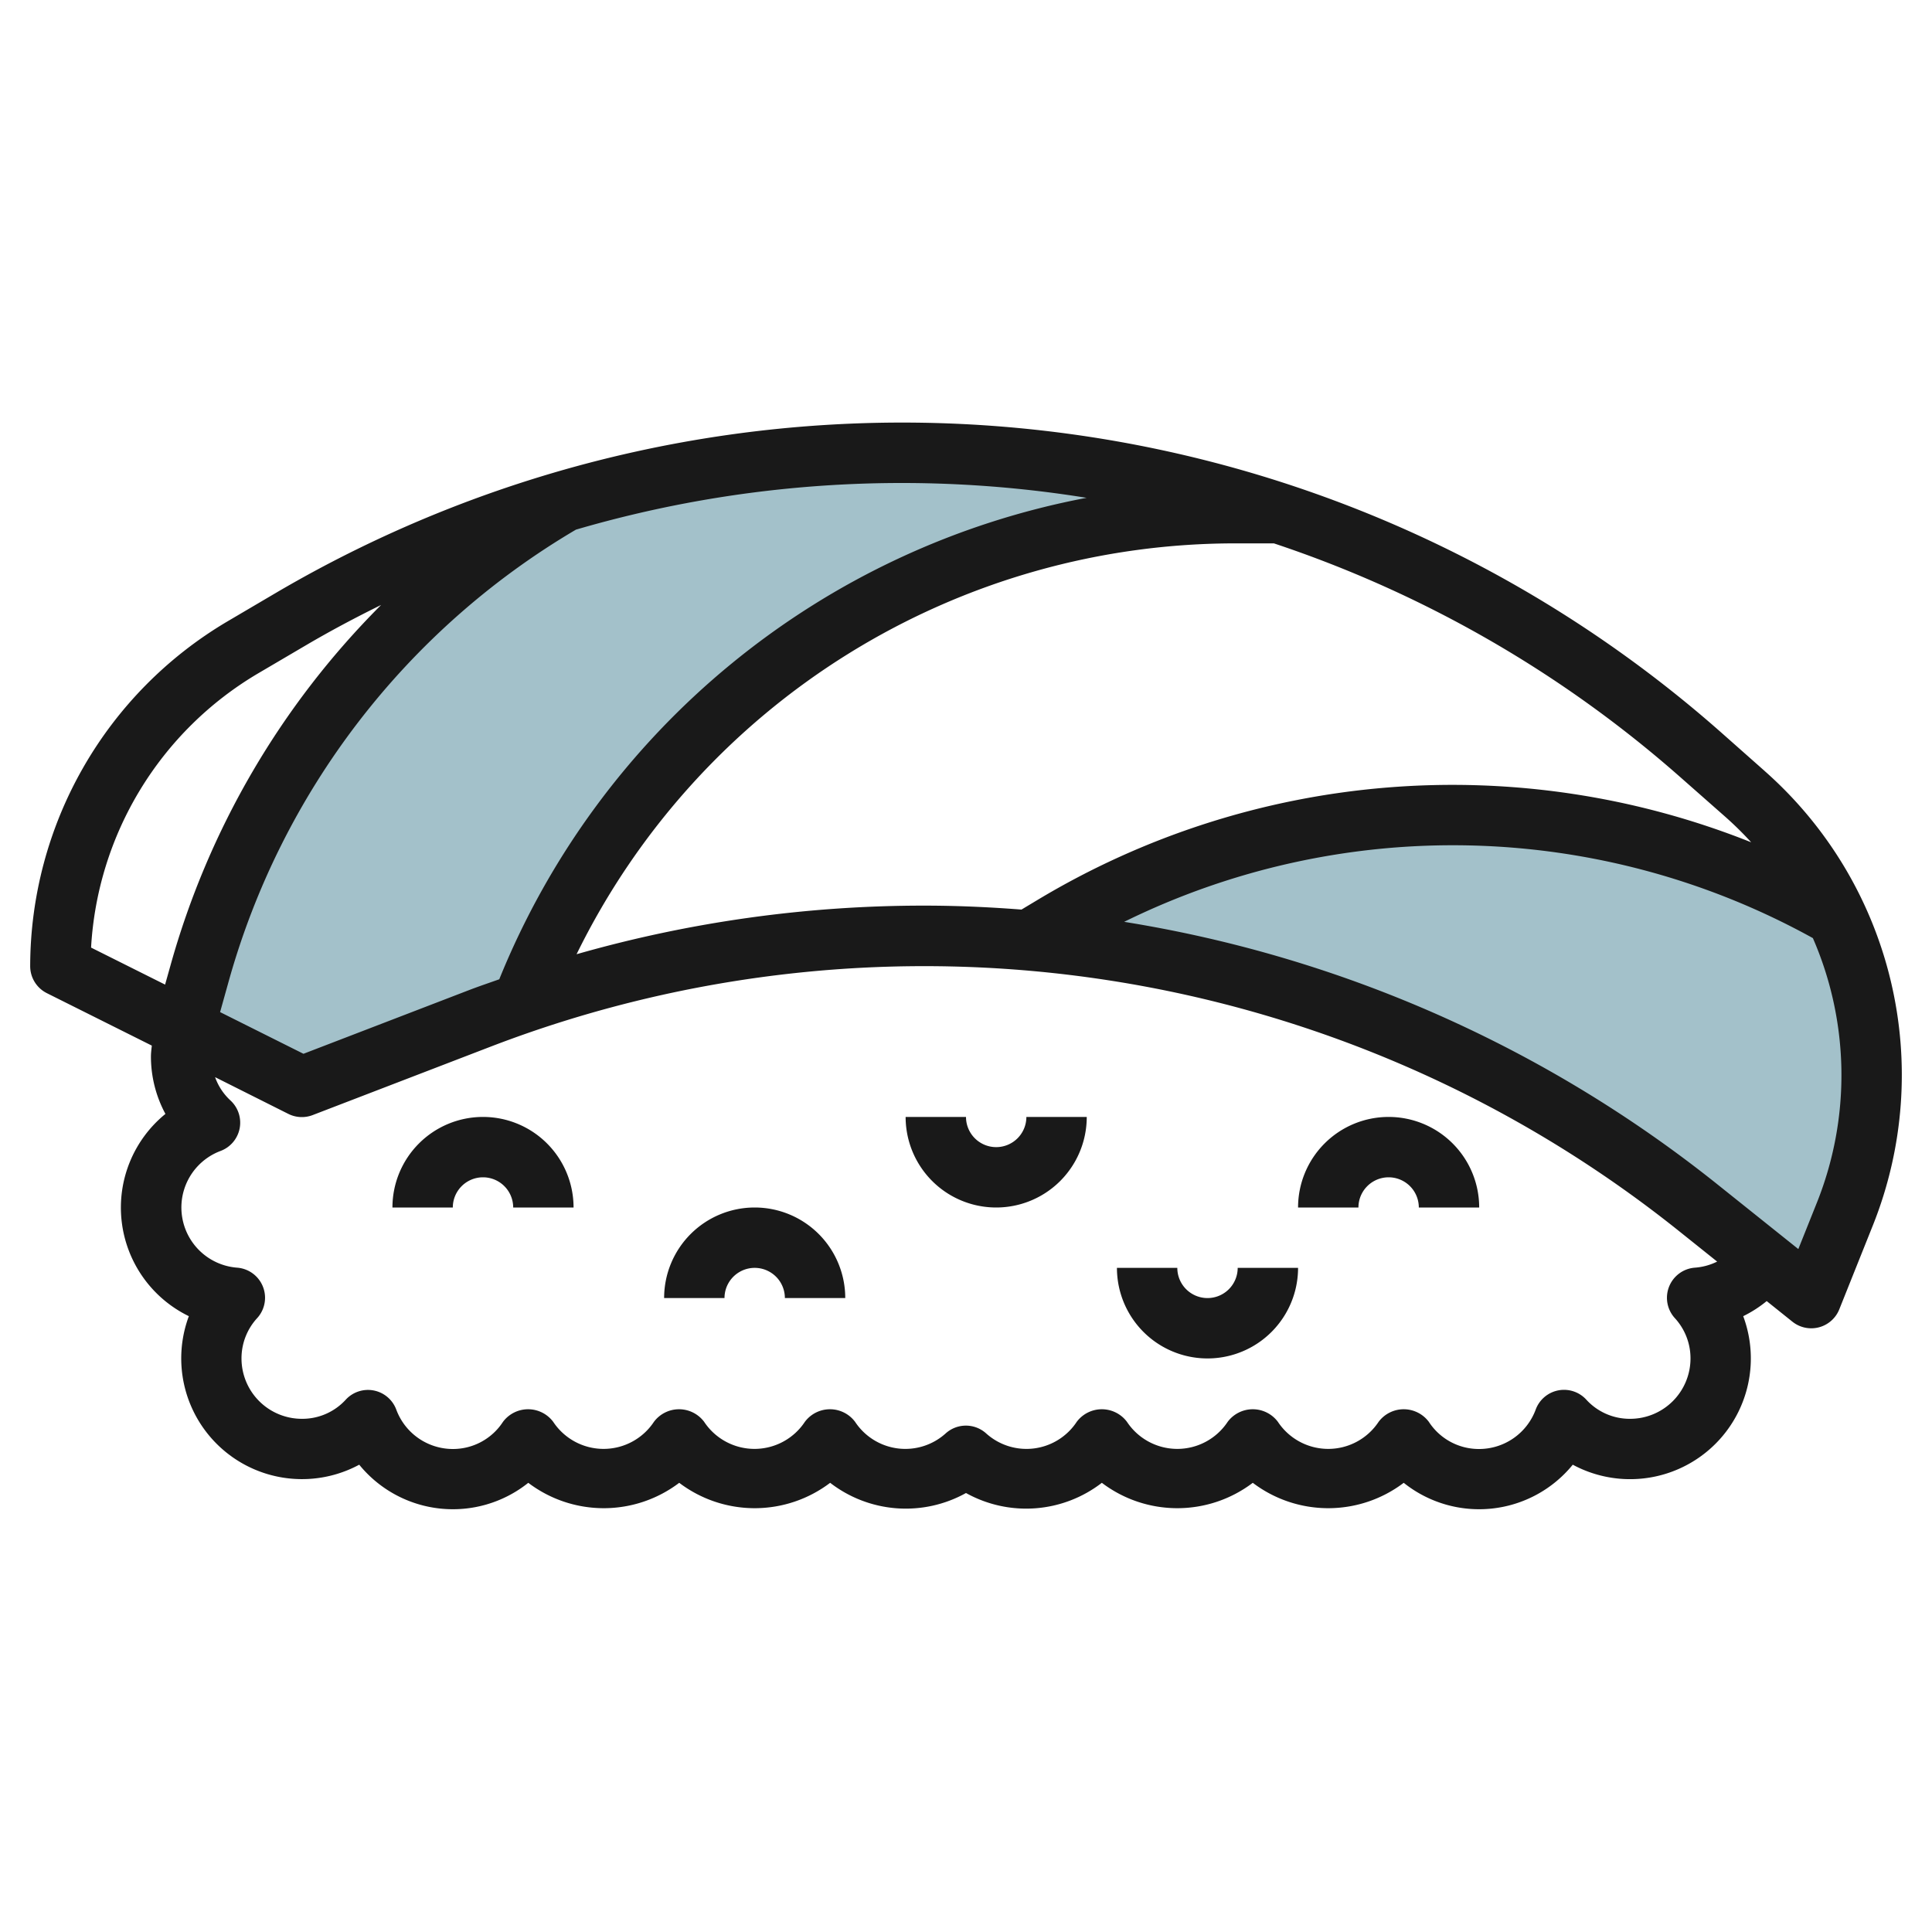
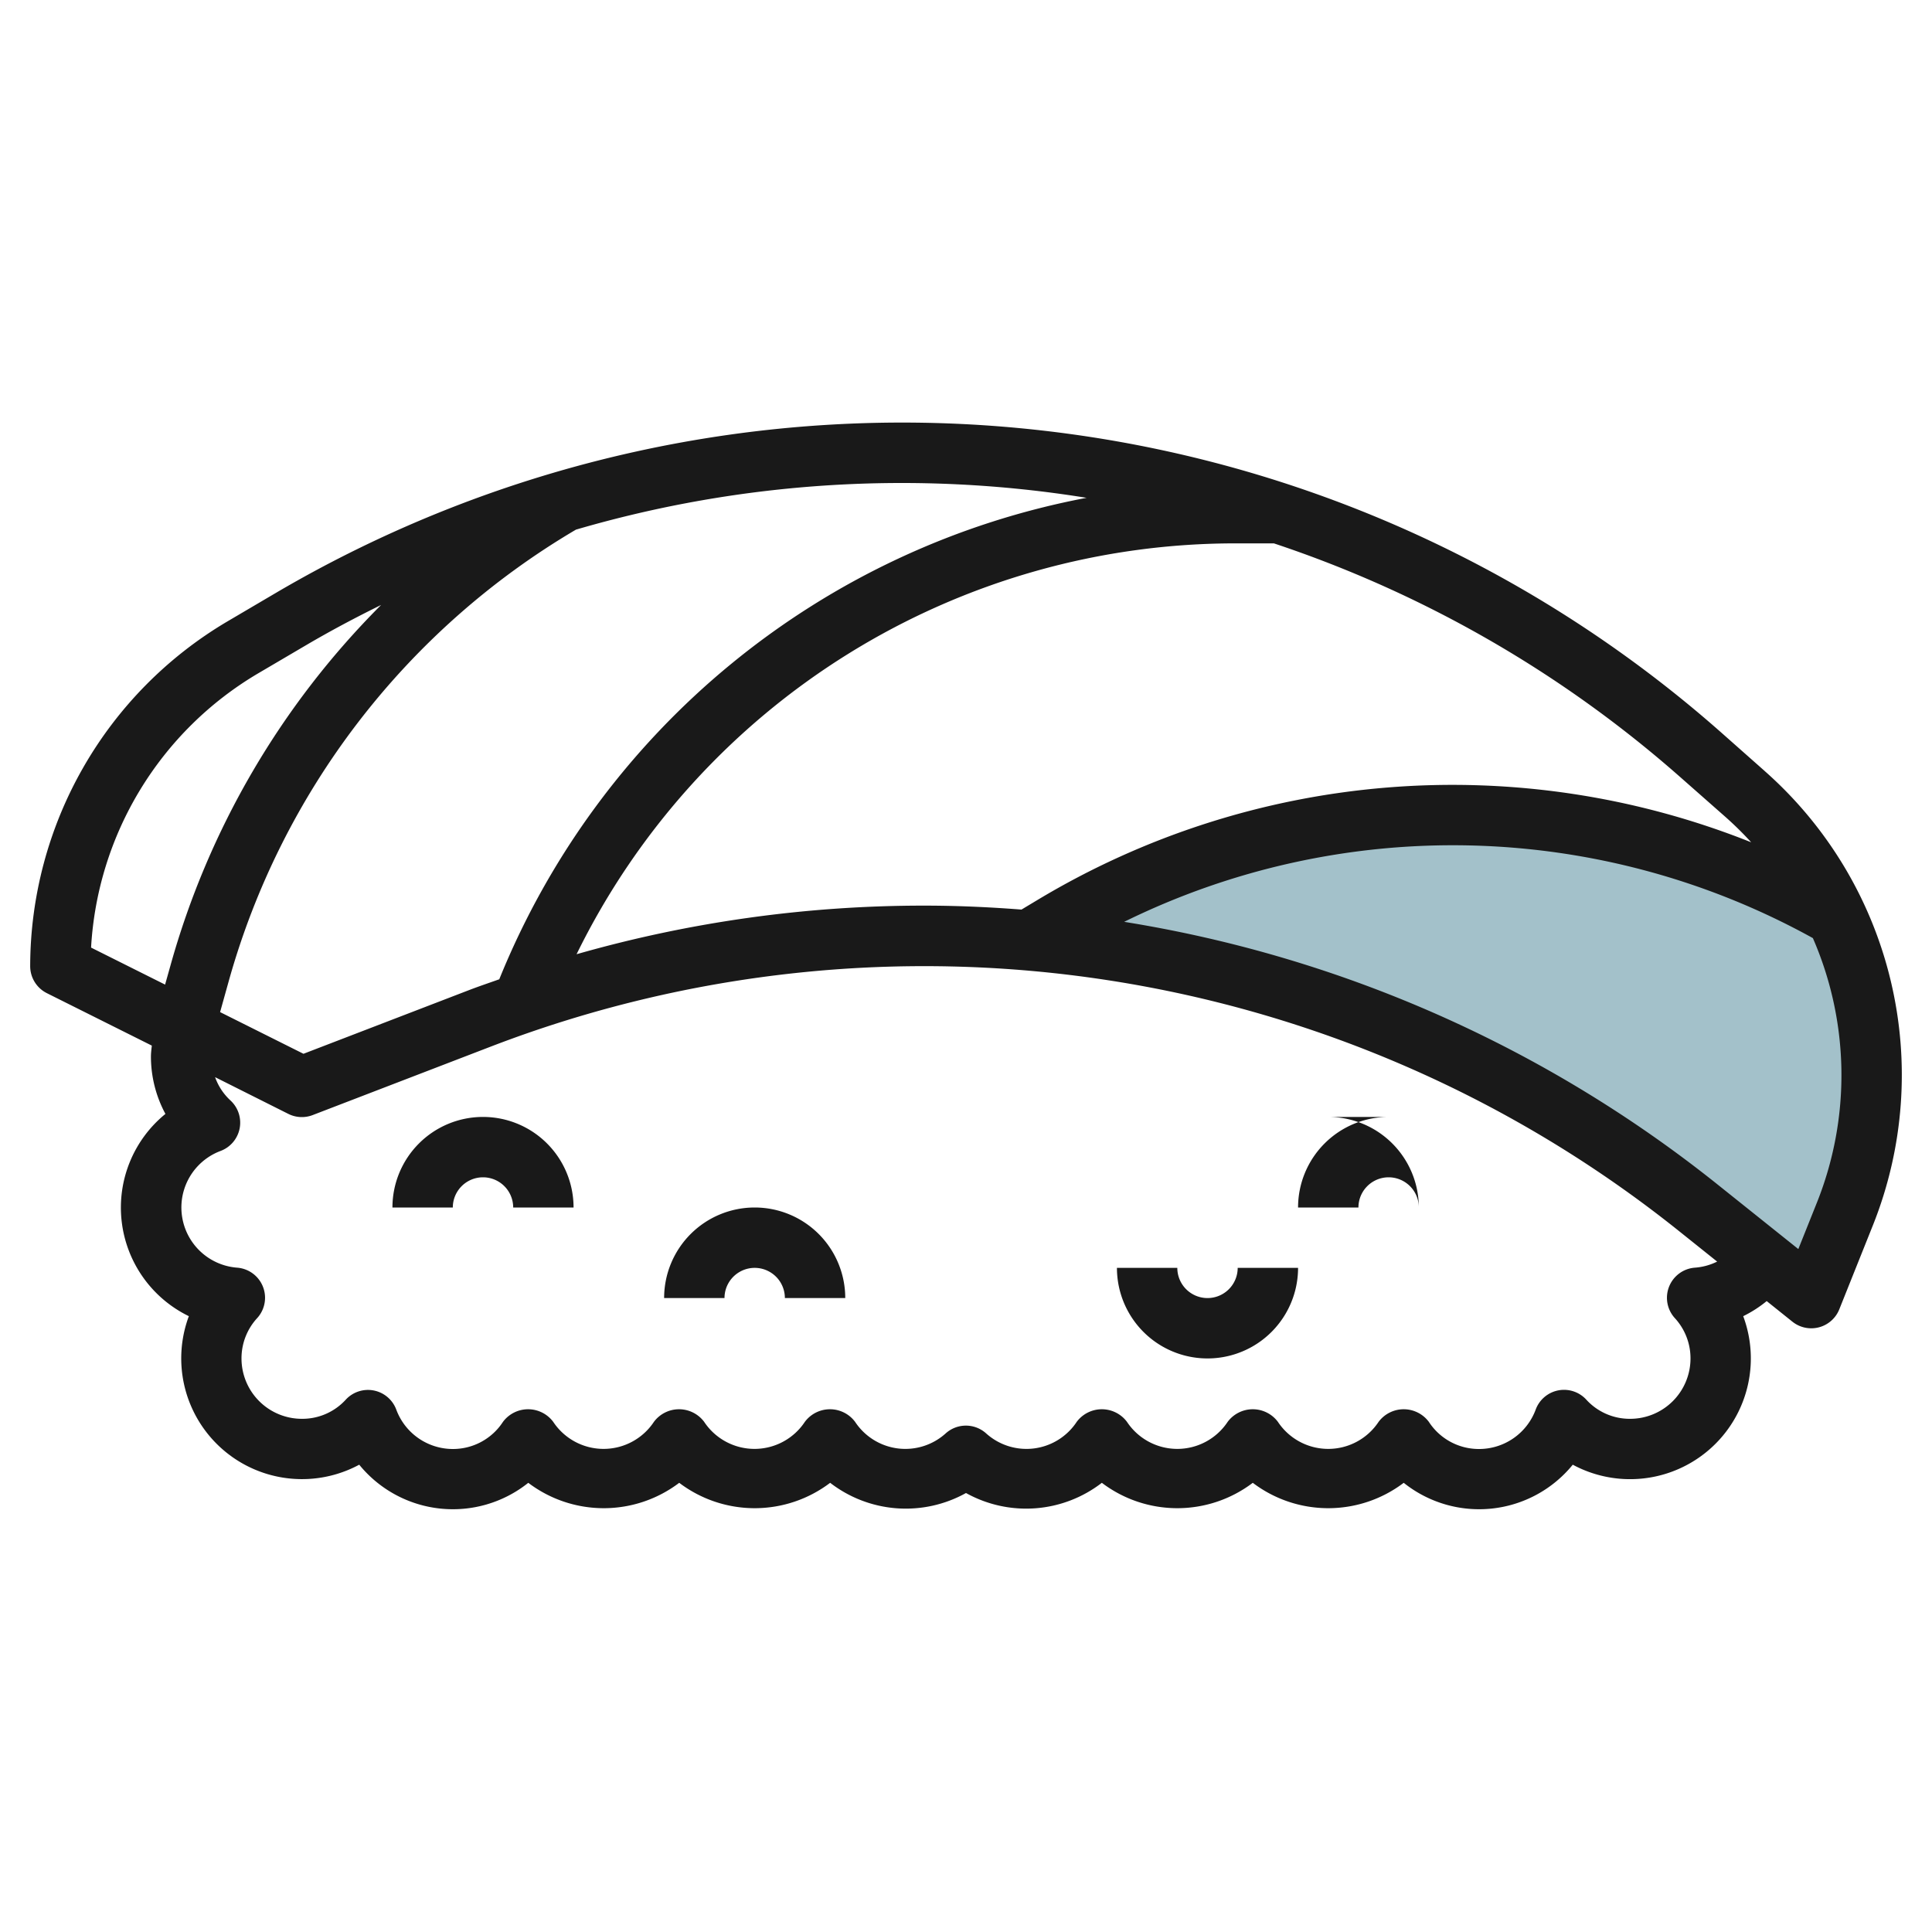
<svg xmlns="http://www.w3.org/2000/svg" id="Layer_3" height="512" viewBox="0 0 64 64" width="512" data-name="Layer 3">
-   <path d="m42.189 17a39.766 39.766 0 0 0 -23.636-.395 26.333 26.333 0 0 0 -12.125 15.654l-.5 1.794 3.893 1.947 5.893-2.267c.468-.18.941-.344 1.415-.507a25.467 25.467 0 0 1 23.72-16.226z" fill="#a3c1ca" />
  <path d="m56.054 39.987 3.767 3.013 1.112-2.78a12.388 12.388 0 0 0 -.282-9.861 25.737 25.737 0 0 0 -12.703-3.359 25.723 25.723 0 0 0 -13.238 3.667l-.8.48a41.01 41.01 0 0 1 22.144 8.84z" fill="#a3c1ca" />
  <g fill="#191919">
    <path d="m58.458 25.541-1.458-1.291a40.975 40.975 0 0 0 -47.889-4.593l-1.584.932a13.291 13.291 0 0 0 -6.527 11.411 1 1 0 0 0 .553.9l3.476 1.737c-.012.118-.029.239-.029.363a4 4 0 0 0 .48 1.9 4 4 0 0 0 .776 6.7 4 4 0 0 0 5.644 4.92 4 4 0 0 0 5.6.6 4.137 4.137 0 0 0 5 0 4.137 4.137 0 0 0 5 0 4.1 4.1 0 0 0 4.5.338 4.1 4.1 0 0 0 4.5-.338 4.137 4.137 0 0 0 5 0 4.137 4.137 0 0 0 5 0 4 4 0 0 0 5.6-.6 4 4 0 0 0 5.646-4.92 3.979 3.979 0 0 0 .778-.5l.851.682a1 1 0 0 0 1.554-.409l1.112-2.78a13.428 13.428 0 0 0 -3.583-15.051zm-1.324 1.5a11.305 11.305 0 0 1 .876.861 26.69 26.69 0 0 0 -23.636 1.907l-.536.322c-1.07-.083-2.145-.131-3.223-.131a41.843 41.843 0 0 0 -11.515 1.61 24.3 24.3 0 0 1 21.928-13.61h1.172a38.952 38.952 0 0 1 13.469 7.75zm-21.139-10.55a26.257 26.257 0 0 0 -19.456 15.949c-.335.119-.672.232-1.005.36l-5.481 2.108-2.762-1.381.279-1a25.243 25.243 0 0 1 11.509-14.982 38.454 38.454 0 0 1 16.916-1.054zm-27.454 5.821 1.584-.931c.816-.48 1.651-.923 2.5-1.341a27.245 27.245 0 0 0 -6.98 11.95l-.176.626-2.452-1.226a11.29 11.29 0 0 1 5.524-9.078zm47.608 19.681a1 1 0 0 0 -.67 1.669 1.966 1.966 0 0 1 .521 1.338 2 2 0 0 1 -2 2 1.946 1.946 0 0 1 -1.452-.635 1 1 0 0 0 -1.677.332 2 2 0 0 1 -1.871 1.303 1.975 1.975 0 0 1 -1.668-.9 1.039 1.039 0 0 0 -1.664 0 2 2 0 0 1 -3.336 0 1.039 1.039 0 0 0 -1.664 0 2 2 0 0 1 -3.336 0 1.039 1.039 0 0 0 -1.664 0 1.994 1.994 0 0 1 -3 .384 1 1 0 0 0 -1.342 0 1.994 1.994 0 0 1 -3-.384 1.039 1.039 0 0 0 -1.664 0 2 2 0 0 1 -3.336 0 1.039 1.039 0 0 0 -1.664 0 2 2 0 0 1 -3.336 0 1.039 1.039 0 0 0 -1.664 0 1.975 1.975 0 0 1 -1.662.9 2 2 0 0 1 -1.871-1.3 1 1 0 0 0 -1.677-.332 1.946 1.946 0 0 1 -1.452.632 2 2 0 0 1 -2-2 1.966 1.966 0 0 1 .521-1.338 1 1 0 0 0 -.67-1.669 2 2 0 0 1 -.551-3.864 1 1 0 0 0 .332-1.677 1.929 1.929 0 0 1 -.507-.77l2.428 1.218a1 1 0 0 0 .806.038l5.893-2.266a40.009 40.009 0 0 1 39.356 6.1l1.275 1.02a2 2 0 0 1 -.734.201zm4.034-2.144-.611 1.528-2.715-2.171a42.17 42.17 0 0 0 -19.618-8.669 24.647 24.647 0 0 1 22.815.539 11.371 11.371 0 0 1 .129 8.773z" />
    <path d="m16 37a3 3 0 0 0 -3 3h2a1 1 0 0 1 2 0h2a3 3 0 0 0 -3-3z" />
    <path d="m25 40a3 3 0 0 0 -3 3h2a1 1 0 0 1 2 0h2a3 3 0 0 0 -3-3z" />
-     <path d="m33 38a1 1 0 0 1 -1-1h-2a3 3 0 0 0 6 0h-2a1 1 0 0 1 -1 1z" />
    <path d="m40 43a1 1 0 0 1 -1-1h-2a3 3 0 0 0 6 0h-2a1 1 0 0 1 -1 1z" />
-     <path d="m46 37a3 3 0 0 0 -3 3h2a1 1 0 0 1 2 0h2a3 3 0 0 0 -3-3z" />
+     <path d="m46 37a3 3 0 0 0 -3 3h2a1 1 0 0 1 2 0a3 3 0 0 0 -3-3z" />
  </g>
</svg>